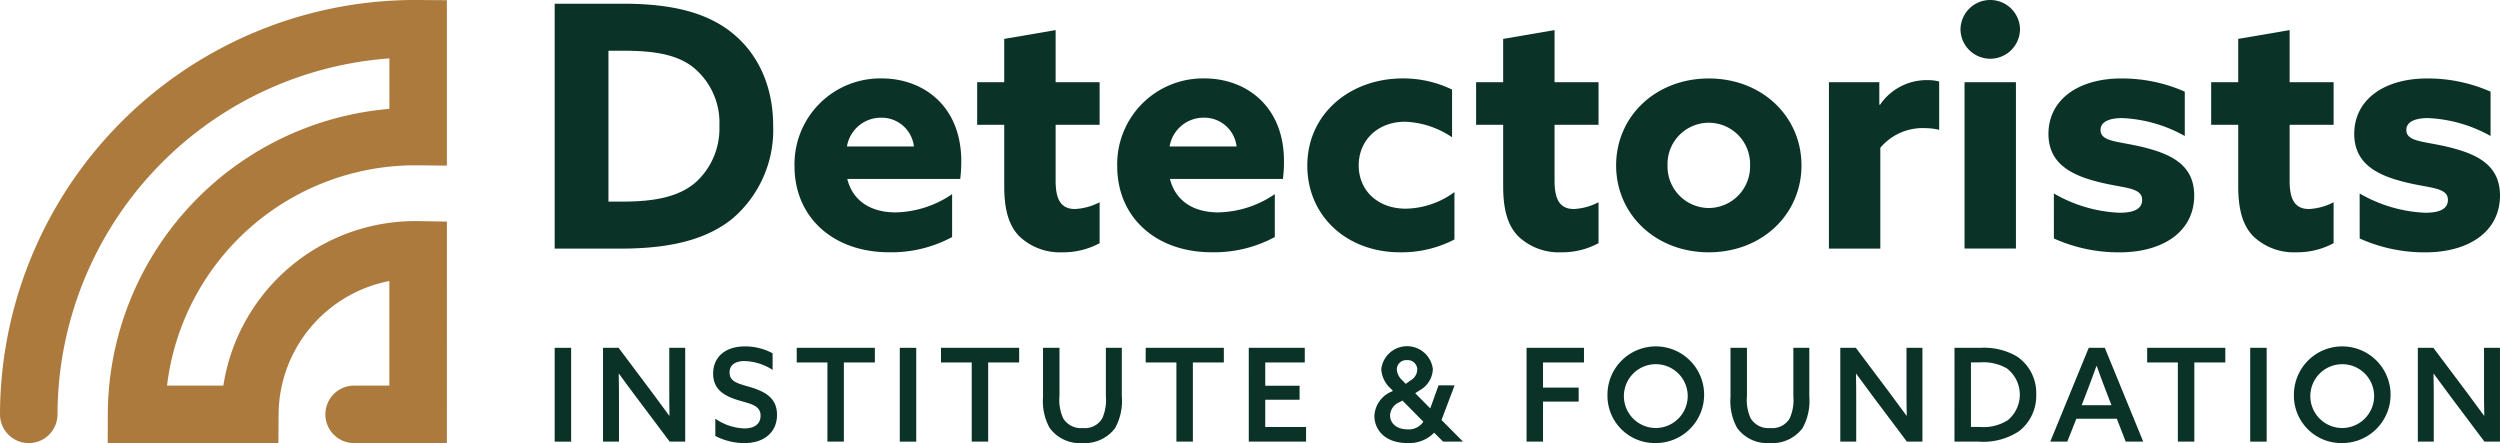
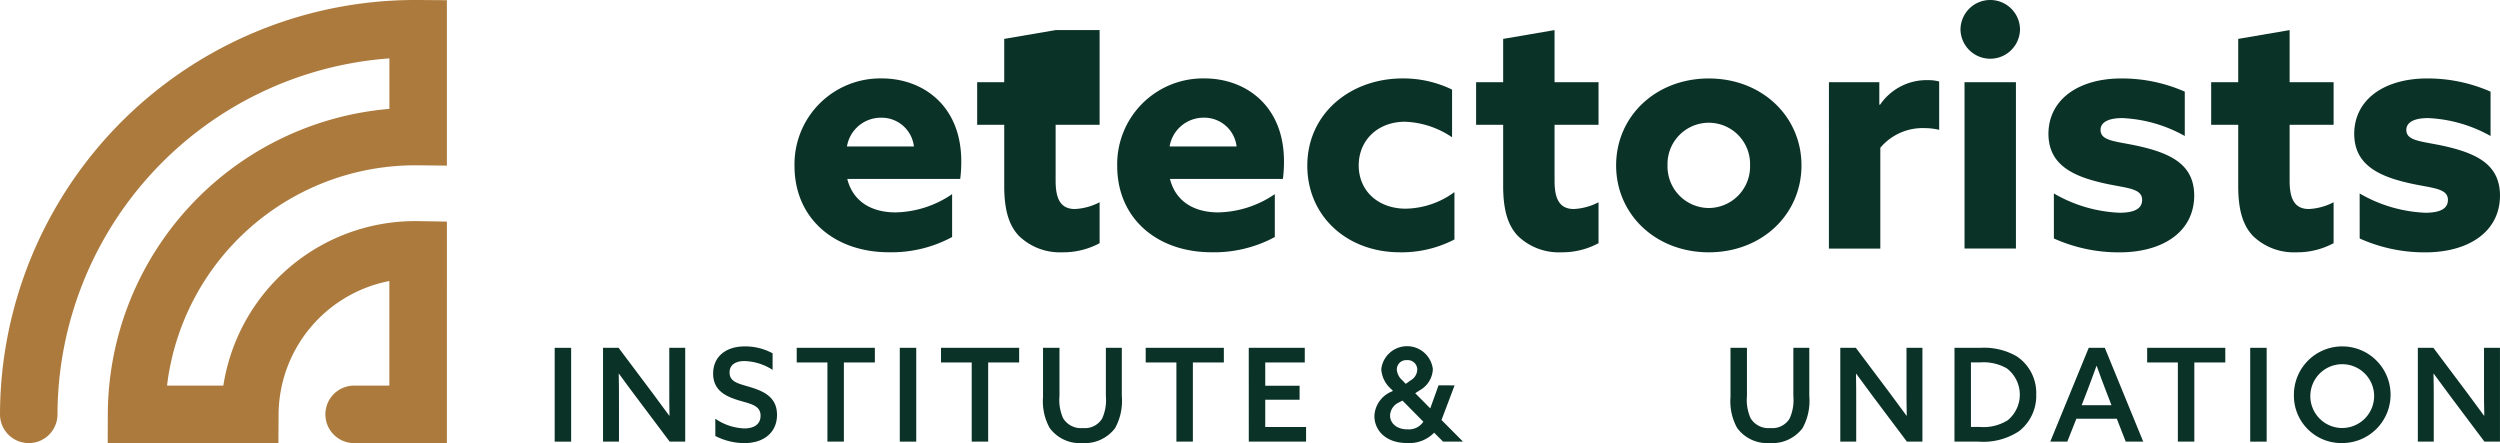
<svg xmlns="http://www.w3.org/2000/svg" width="337.961" height="59.896" viewBox="0 0 337.961 59.896">
  <g id="Group_30" data-name="Group 30" transform="translate(-1496 -373)">
    <rect id="Rectangle_135" data-name="Rectangle 135" width="2.225" height="12.683" transform="translate(1570.984 420.02)" fill="#0b3227" />
    <path id="Path_65" data-name="Path 65" d="M57.044,45.585V32.9h2.1l4.59,6.114c.789,1.052,1.523,2.049,2.261,3.065l.034-.017C66,40.872,66,39.576,66,38.227V32.9h2.154V45.585h-2.1l-4.59-6.114C60.67,38.42,59.935,37.422,59.2,36.4l-.034.019c.034,1.192.034,2.488.034,3.836v5.326Z" transform="translate(1520.476 387.117)" fill="#0b3227" />
    <path id="Path_66" data-name="Path 66" d="M67.754,42.543A7.36,7.36,0,0,0,71.7,43.857c1.262,0,2.172-.543,2.172-1.716,0-1.4-1.33-1.595-2.978-2.085-1.769-.543-3.433-1.349-3.433-3.61,0-2.294,1.716-3.678,4.274-3.678A7.825,7.825,0,0,1,75.5,33.7v2.242a7.4,7.4,0,0,0-3.783-1.192c-1.192,0-2.034.474-2.034,1.542,0,1.349,1.332,1.525,2.857,2,1.874.579,3.556,1.4,3.556,3.731,0,2.384-1.786,3.82-4.414,3.82a8.694,8.694,0,0,1-3.924-.963Z" transform="translate(1524.944 387.059)" fill="#0b3227" />
    <path id="Path_67" data-name="Path 67" d="M79.517,34.881H75.366V32.9H85.93v1.979H81.742v10.7H79.517Z" transform="translate(1528.338 387.117)" fill="#0b3227" />
    <rect id="Rectangle_136" data-name="Rectangle 136" width="2.225" height="12.683" transform="translate(1617.636 420.019)" fill="#0b3227" />
    <path id="Path_68" data-name="Path 68" d="M93.166,34.881H89.015V32.9H99.579v1.979H95.391v10.7H93.166Z" transform="translate(1534.194 387.117)" fill="#0b3227" />
    <path id="Path_69" data-name="Path 69" d="M109.317,39.419a7.636,7.636,0,0,1-.912,4.344,5.133,5.133,0,0,1-4.432,2.015,5.037,5.037,0,0,1-4.414-2.049,7.455,7.455,0,0,1-.893-4.17V32.9h2.224v6.517a6.041,6.041,0,0,0,.49,3,2.811,2.811,0,0,0,2.681,1.332,2.724,2.724,0,0,0,2.592-1.279,6,6,0,0,0,.509-3.012V32.9h2.155Z" transform="translate(1538.335 387.117)" fill="#0b3227" />
    <path id="Path_70" data-name="Path 70" d="M112.53,34.881h-4.151V32.9h10.564v1.979h-4.187v10.7H112.53Z" transform="translate(1542.502 387.117)" fill="#0b3227" />
    <path id="Path_71" data-name="Path 71" d="M118.127,32.9H125.7v1.979h-5.343v3.153h4.643v1.892h-4.643v3.68h5.519v1.979h-7.744Z" transform="translate(1546.685 387.117)" fill="#0b3227" />
    <path id="Path_72" data-name="Path 72" d="M140.854,38.045l-1.768,4.677,2.871,2.891-.017.034H139.3l-1.21-1.209a4.689,4.689,0,0,1-3.643,1.4c-3,0-4.433-1.8-4.433-3.66a3.749,3.749,0,0,1,2.331-3.3l.174-.086-.263-.282a3.823,3.823,0,0,1-1.313-2.664,3.51,3.51,0,0,1,6.972,0,3.415,3.415,0,0,1-1.769,2.857l-.613.4,2.032,2.049,1.12-3.118Zm-7.514,2.3a2.022,2.022,0,0,0-1.209,1.769c0,.929.753,1.875,2.382,1.875a2.356,2.356,0,0,0,2.119-1.035L133.811,40.1Zm1.541-2.961a1.754,1.754,0,0,0,.929-1.453,1.29,1.29,0,0,0-1.4-1.3,1.265,1.265,0,0,0-1.366,1.278,2.144,2.144,0,0,0,.753,1.455l.456.473Z" transform="translate(1551.784 387.054)" fill="#0b3227" />
-     <path id="Path_73" data-name="Path 73" d="M144.407,32.9h7.761v1.979h-5.536v3.4h4.819v1.892h-4.819v5.413h-2.225Z" transform="translate(1557.961 387.117)" fill="#0b3227" />
-     <path id="Path_77" data-name="Path 77" d="M152.059,39.3a6.534,6.534,0,1,1,6.535,6.534,6.4,6.4,0,0,1-6.535-6.534m10.845,0a4.314,4.314,0,1,0-4.31,4.5,4.33,4.33,0,0,0,4.31-4.5" transform="translate(1561.245 387.06)" fill="#0b3227" />
    <path id="Path_78" data-name="Path 78" d="M174.349,39.419a7.636,7.636,0,0,1-.912,4.344,5.133,5.133,0,0,1-4.432,2.015,5.037,5.037,0,0,1-4.414-2.049,7.455,7.455,0,0,1-.893-4.17V32.9h2.224v6.517a6.041,6.041,0,0,0,.49,3,2.811,2.811,0,0,0,2.681,1.332,2.724,2.724,0,0,0,2.592-1.279,6,6,0,0,0,.509-3.012V32.9h2.155Z" transform="translate(1566.239 387.117)" fill="#0b3227" />
    <path id="Path_79" data-name="Path 79" d="M174.084,45.585V32.9h2.1l4.59,6.114c.789,1.052,1.523,2.049,2.259,3.065l.036-.017c-.036-1.192-.036-2.488-.036-3.837V32.9h2.154V45.585h-2.1l-4.59-6.114c-.789-1.052-1.525-2.049-2.261-3.067l-.033.019c.033,1.192.033,2.488.033,3.836v5.326Z" transform="translate(1570.695 387.117)" fill="#0b3227" />
    <path id="Path_80" data-name="Path 80" d="M184.887,32.9h3.521a8.851,8.851,0,0,1,4.9,1.156,5.942,5.942,0,0,1,2.628,5.15,6.052,6.052,0,0,1-2.311,4.957,8.773,8.773,0,0,1-5.5,1.419h-3.241Zm3.434,10.7a6.16,6.16,0,0,0,3.767-.912,4.476,4.476,0,0,0-.124-7.007,6.369,6.369,0,0,0-3.66-.806h-1.192v8.725Z" transform="translate(1575.33 387.118)" fill="#0b3227" />
    <path id="Path_81" data-name="Path 81" d="M206.511,45.585h-2.364l-1.209-3.1h-5.465l-1.228,3.1h-2.3l5.2-12.683h2.172Zm-8.32-4.923h4.029l-.736-1.908c-.439-1.139-.857-2.261-1.26-3.4h-.036c-.42,1.173-.823,2.261-1.26,3.4Z" transform="translate(1579.22 387.117)" fill="#0b3227" />
    <path id="Path_86" data-name="Path 86" d="M207.263,34.881h-4.151V32.9h10.564v1.979h-4.187v10.7h-2.225Z" transform="translate(1583.15 387.117)" fill="#0b3227" />
    <rect id="Rectangle_137" data-name="Rectangle 137" width="2.225" height="12.683" transform="translate(1800.193 420.019)" fill="#0b3227" />
    <path id="Path_87" data-name="Path 87" d="M216.994,39.3a6.534,6.534,0,1,1,6.534,6.534,6.4,6.4,0,0,1-6.534-6.534m10.842,0a4.313,4.313,0,1,0-4.309,4.5,4.33,4.33,0,0,0,4.309-4.5" transform="translate(1589.107 387.06)" fill="#0b3227" />
    <path id="Path_88" data-name="Path 88" d="M228.716,45.585V32.9h2.1l4.59,6.114c.789,1.052,1.523,2.049,2.259,3.065l.036-.017c-.036-1.192-.036-2.488-.036-3.837V32.9h2.155V45.585h-2.1l-4.589-6.114c-.789-1.052-1.525-2.049-2.261-3.067l-.034.019c.034,1.192.034,2.488.034,3.836v5.326Z" transform="translate(1594.136 387.117)" fill="#0b3227" />
    <path id="Path_61" data-name="Path 61" d="M60.411,59.9H47.935a3.886,3.886,0,1,1,0-7.771h4.7V37.988A18.495,18.495,0,0,0,37.66,56.033L37.638,59.9H14.561l.013-3.9A41.57,41.57,0,0,1,52.64,14.719V7.894A48.378,48.378,0,0,0,7.773,56.02,3.887,3.887,0,0,1,3.887,59.9h-.01A3.887,3.887,0,0,1,0,56,56.14,56.14,0,0,1,56.553,0l3.859.027V22.388l-3.924-.039A33.8,33.8,0,0,0,22.581,52.124h7.613a26.255,26.255,0,0,1,26.4-22.232l3.821.064Z" transform="translate(1496 373)" fill="#ac7a3d" />
-     <path id="Path_62" data-name="Path 62" d="M52.47.352h9.282c5.9,0,10.471.96,13.9,3.338,4.069,2.835,6.355,7.5,6.355,13.169A15.745,15.745,0,0,1,76.52,29.387c-3.383,2.742-8.139,4.069-15.088,4.069H52.47ZM61.752,27.1c4.71,0,7.727-.823,9.785-2.607a9.811,9.811,0,0,0,3.2-7.634A9.621,9.621,0,0,0,70.9,8.719c-2.332-1.646-5.486-2.012-9.19-2.012H59.74V27.1Z" transform="translate(1518.514 373.151)" fill="#0b3227" />
    <path id="Path_63" data-name="Path 63" d="M82.289,21c.777,3.11,3.338,4.527,6.538,4.527a14,14,0,0,0,7.636-2.468v5.8a17.266,17.266,0,0,1-8.55,2.058c-7.405,0-12.756-4.617-12.756-11.658a11.6,11.6,0,0,1,11.8-11.843c5.532,0,10.744,3.657,10.744,11.2A18.5,18.5,0,0,1,97.56,21ZM91.3,16.613a4.392,4.392,0,0,0-4.434-3.886,4.648,4.648,0,0,0-4.619,3.886Z" transform="translate(1528.248 376.185)" fill="#0b3227" />
-     <path id="Path_64" data-name="Path 64" d="M108.988,31.653a10.364,10.364,0,0,1-5.076,1.233,7.931,7.931,0,0,1-5.852-2.238c-1.189-1.282-1.966-3.155-1.966-6.722V15.65H92.436V9.888h3.657V4.036l6.95-1.189V9.888h5.945V15.65h-5.945v7.544c0,2.2.5,3.84,2.607,3.84a8.054,8.054,0,0,0,3.338-.915Z" transform="translate(1535.662 374.221)" fill="#0b3227" />
+     <path id="Path_64" data-name="Path 64" d="M108.988,31.653a10.364,10.364,0,0,1-5.076,1.233,7.931,7.931,0,0,1-5.852-2.238c-1.189-1.282-1.966-3.155-1.966-6.722V15.65H92.436V9.888h3.657V4.036l6.95-1.189h5.945V15.65h-5.945v7.544c0,2.2.5,3.84,2.607,3.84a8.054,8.054,0,0,0,3.338-.915Z" transform="translate(1535.662 374.221)" fill="#0b3227" />
    <path id="Path_74" data-name="Path 74" d="M112.814,21c.779,3.11,3.338,4.527,6.538,4.527a14,14,0,0,0,7.636-2.468v5.8a17.262,17.262,0,0,1-8.55,2.058c-7.405,0-12.755-4.617-12.755-11.658a11.6,11.6,0,0,1,11.8-11.843c5.533,0,10.745,3.657,10.745,11.2A18.237,18.237,0,0,1,128.085,21Zm9.007-4.389a4.391,4.391,0,0,0-4.434-3.886,4.649,4.649,0,0,0-4.619,3.886Z" transform="translate(1541.346 376.185)" fill="#0b3227" />
    <path id="Path_75" data-name="Path 75" d="M143.555,29.187a15.469,15.469,0,0,1-7.361,1.736c-7.224,0-12.529-4.936-12.529-11.706,0-7.085,5.852-11.8,12.895-11.8a15.134,15.134,0,0,1,6.674,1.509v6.447a12.1,12.1,0,0,0-6.355-2.1c-3.7,0-6.264,2.514-6.264,5.9,0,3.43,2.607,5.852,6.357,5.852a11.417,11.417,0,0,0,6.584-2.241Z" transform="translate(1549.062 376.184)" fill="#0b3227" />
    <path id="Path_76" data-name="Path 76" d="M156.184,31.653a10.364,10.364,0,0,1-5.076,1.233,7.931,7.931,0,0,1-5.852-2.238c-1.189-1.282-1.965-3.155-1.965-6.722V15.65h-3.658V9.888h3.658V4.036l6.948-1.189V9.888h5.945V15.65h-5.945v7.544c0,2.2.5,3.84,2.607,3.84a8.054,8.054,0,0,0,3.338-.915Z" transform="translate(1555.913 374.221)" fill="#0b3227" />
    <path id="Path_82" data-name="Path 82" d="M165.407,7.423c7.178,0,12.529,5.122,12.529,11.75s-5.35,11.751-12.529,11.751-12.529-5.12-12.529-11.751,5.35-11.75,12.529-11.75m0,17.512a5.614,5.614,0,0,0,5.579-5.762,5.582,5.582,0,1,0-11.158,0,5.614,5.614,0,0,0,5.579,5.762" transform="translate(1561.596 376.185)" fill="#0b3227" />
    <path id="Path_83" data-name="Path 83" d="M173.008,7.856h6.812v3.018l.091.046a7.61,7.61,0,0,1,6.539-3.338,5.566,5.566,0,0,1,1.462.183V14.3a8.008,8.008,0,0,0-1.874-.229,7.469,7.469,0,0,0-6.082,2.652V30.351h-6.95Z" transform="translate(1570.234 376.253)" fill="#0b3227" />
    <path id="Path_84" data-name="Path 84" d="M189.478,0A4.021,4.021,0,0,1,193.5,3.979a4.024,4.024,0,0,1-8.047,0A4.02,4.02,0,0,1,189.478,0M186,11.11h6.948V33.6H186Z" transform="translate(1575.574 373)" fill="#0b3227" />
    <path id="Path_85" data-name="Path 85" d="M194.506,22.968a19.221,19.221,0,0,0,8.87,2.607c1.921,0,3.064-.5,3.064-1.738,0-1.738-2.515-1.555-5.9-2.424-4.252-1.05-6.767-2.834-6.767-6.538.046-4.755,4.253-7.453,9.831-7.453a21.005,21.005,0,0,1,8.6,1.783V15.2a18.94,18.94,0,0,0-8.459-2.422c-1.829,0-2.927.547-2.927,1.6,0,1.646,2.424,1.509,5.762,2.332,4.3,1.052,6.9,2.7,6.9,6.585-.044,4.936-4.343,7.634-10.1,7.634a21.349,21.349,0,0,1-8.87-1.875Z" transform="translate(1579.144 376.185)" fill="#0b3227" />
    <path id="Path_89" data-name="Path 89" d="M225.718,31.653a10.364,10.364,0,0,1-5.076,1.233,7.929,7.929,0,0,1-5.852-2.238c-1.189-1.282-1.966-3.155-1.966-6.722V15.65h-3.657V9.888h3.657V4.036l6.95-1.189V9.888h5.945V15.65h-5.945v7.544c0,2.2.5,3.84,2.607,3.84a8.055,8.055,0,0,0,3.338-.915Z" transform="translate(1585.748 374.221)" fill="#0b3227" />
    <path id="Path_90" data-name="Path 90" d="M223.432,22.968a19.212,19.212,0,0,0,8.869,2.607c1.921,0,3.065-.5,3.065-1.738,0-1.738-2.517-1.555-5.9-2.424-4.252-1.05-6.767-2.834-6.767-6.538.046-4.755,4.253-7.453,9.831-7.453a21.006,21.006,0,0,1,8.6,1.783V15.2a18.941,18.941,0,0,0-8.459-2.422c-1.828,0-2.927.547-2.927,1.6,0,1.646,2.424,1.509,5.762,2.332,4.3,1.052,6.9,2.7,6.9,6.585-.044,4.936-4.343,7.634-10.1,7.634a21.338,21.338,0,0,1-8.869-1.875Z" transform="translate(1591.555 376.185)" fill="#0b3227" />
    <rect id="Rectangle_134" data-name="Rectangle 134" width="337.961" height="59.895" transform="translate(1496 373)" fill="none" />
  </g>
</svg>